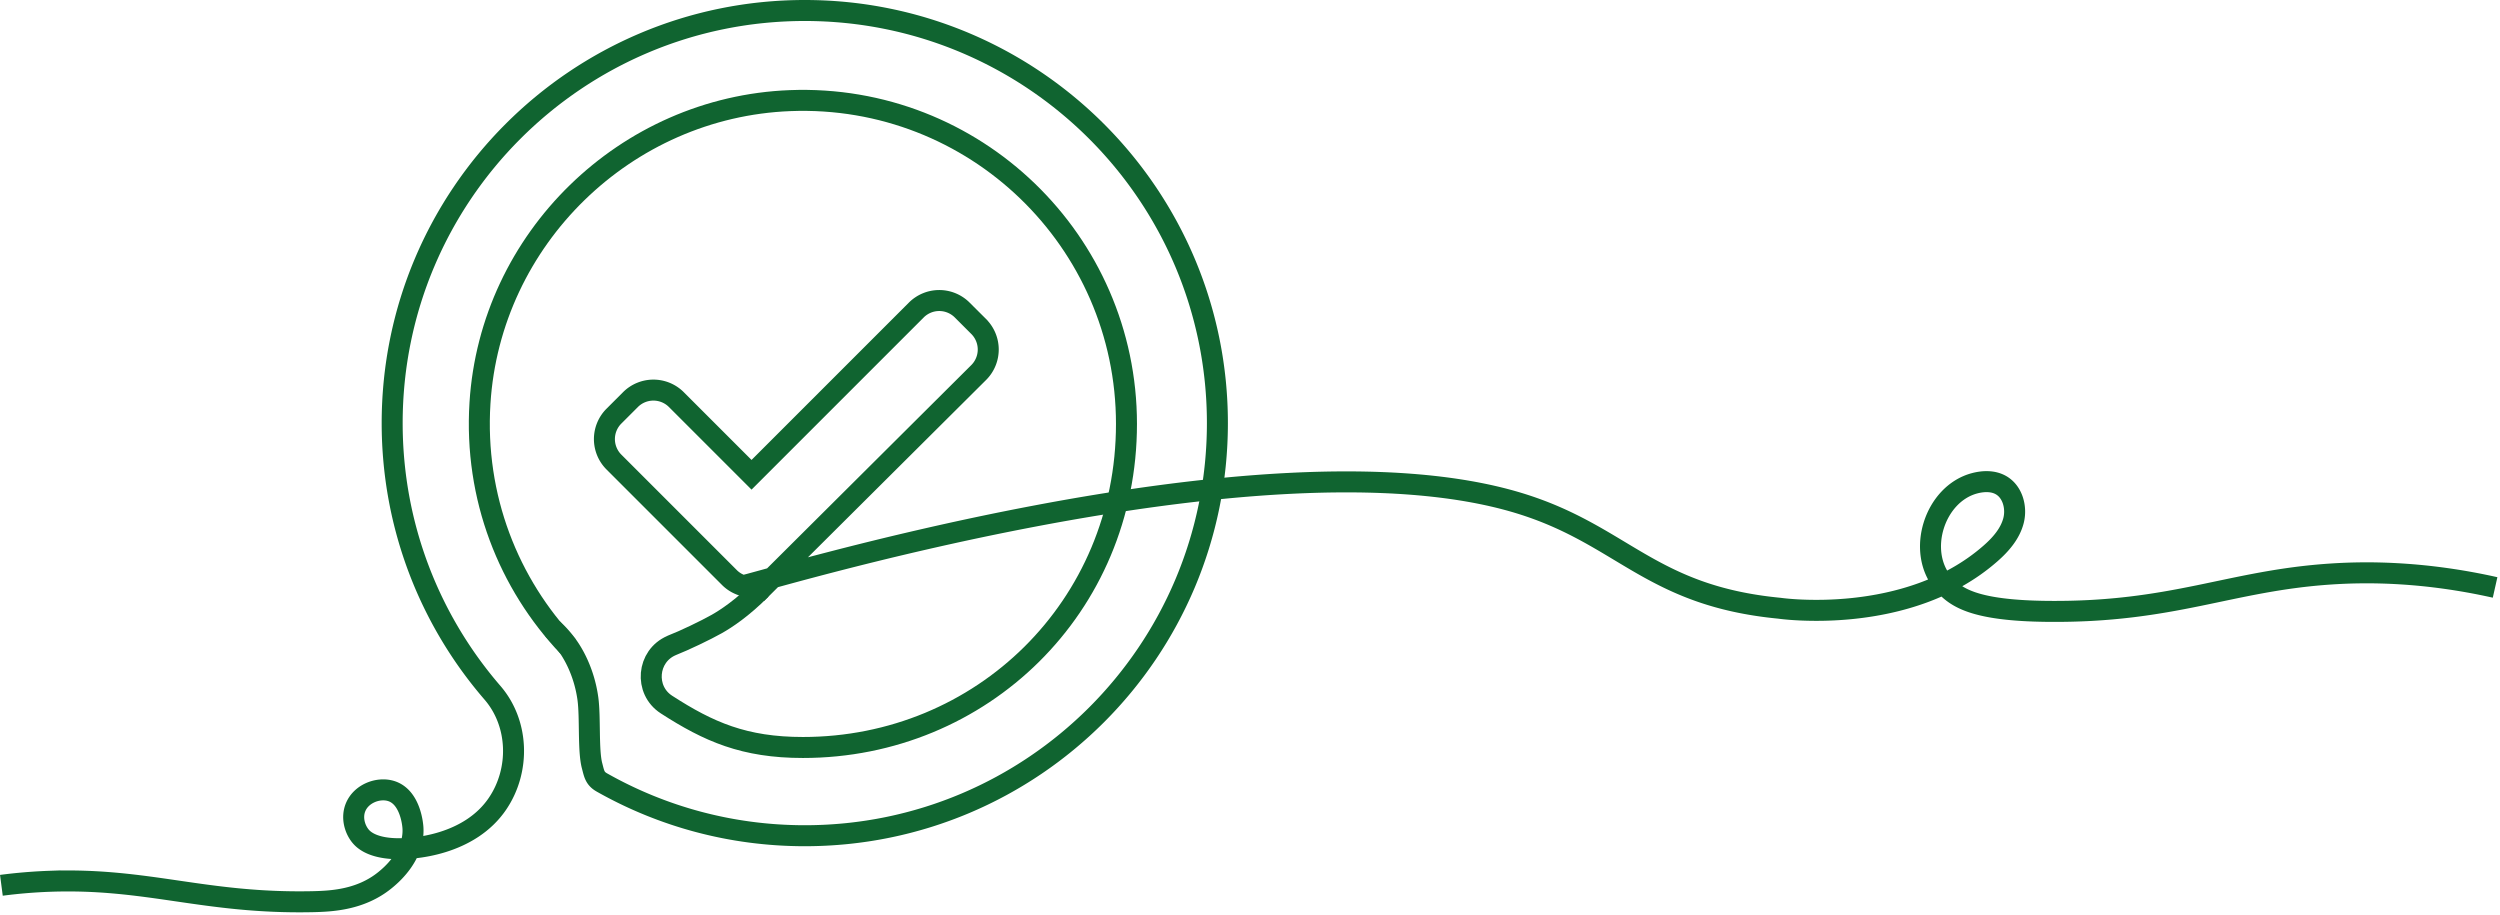
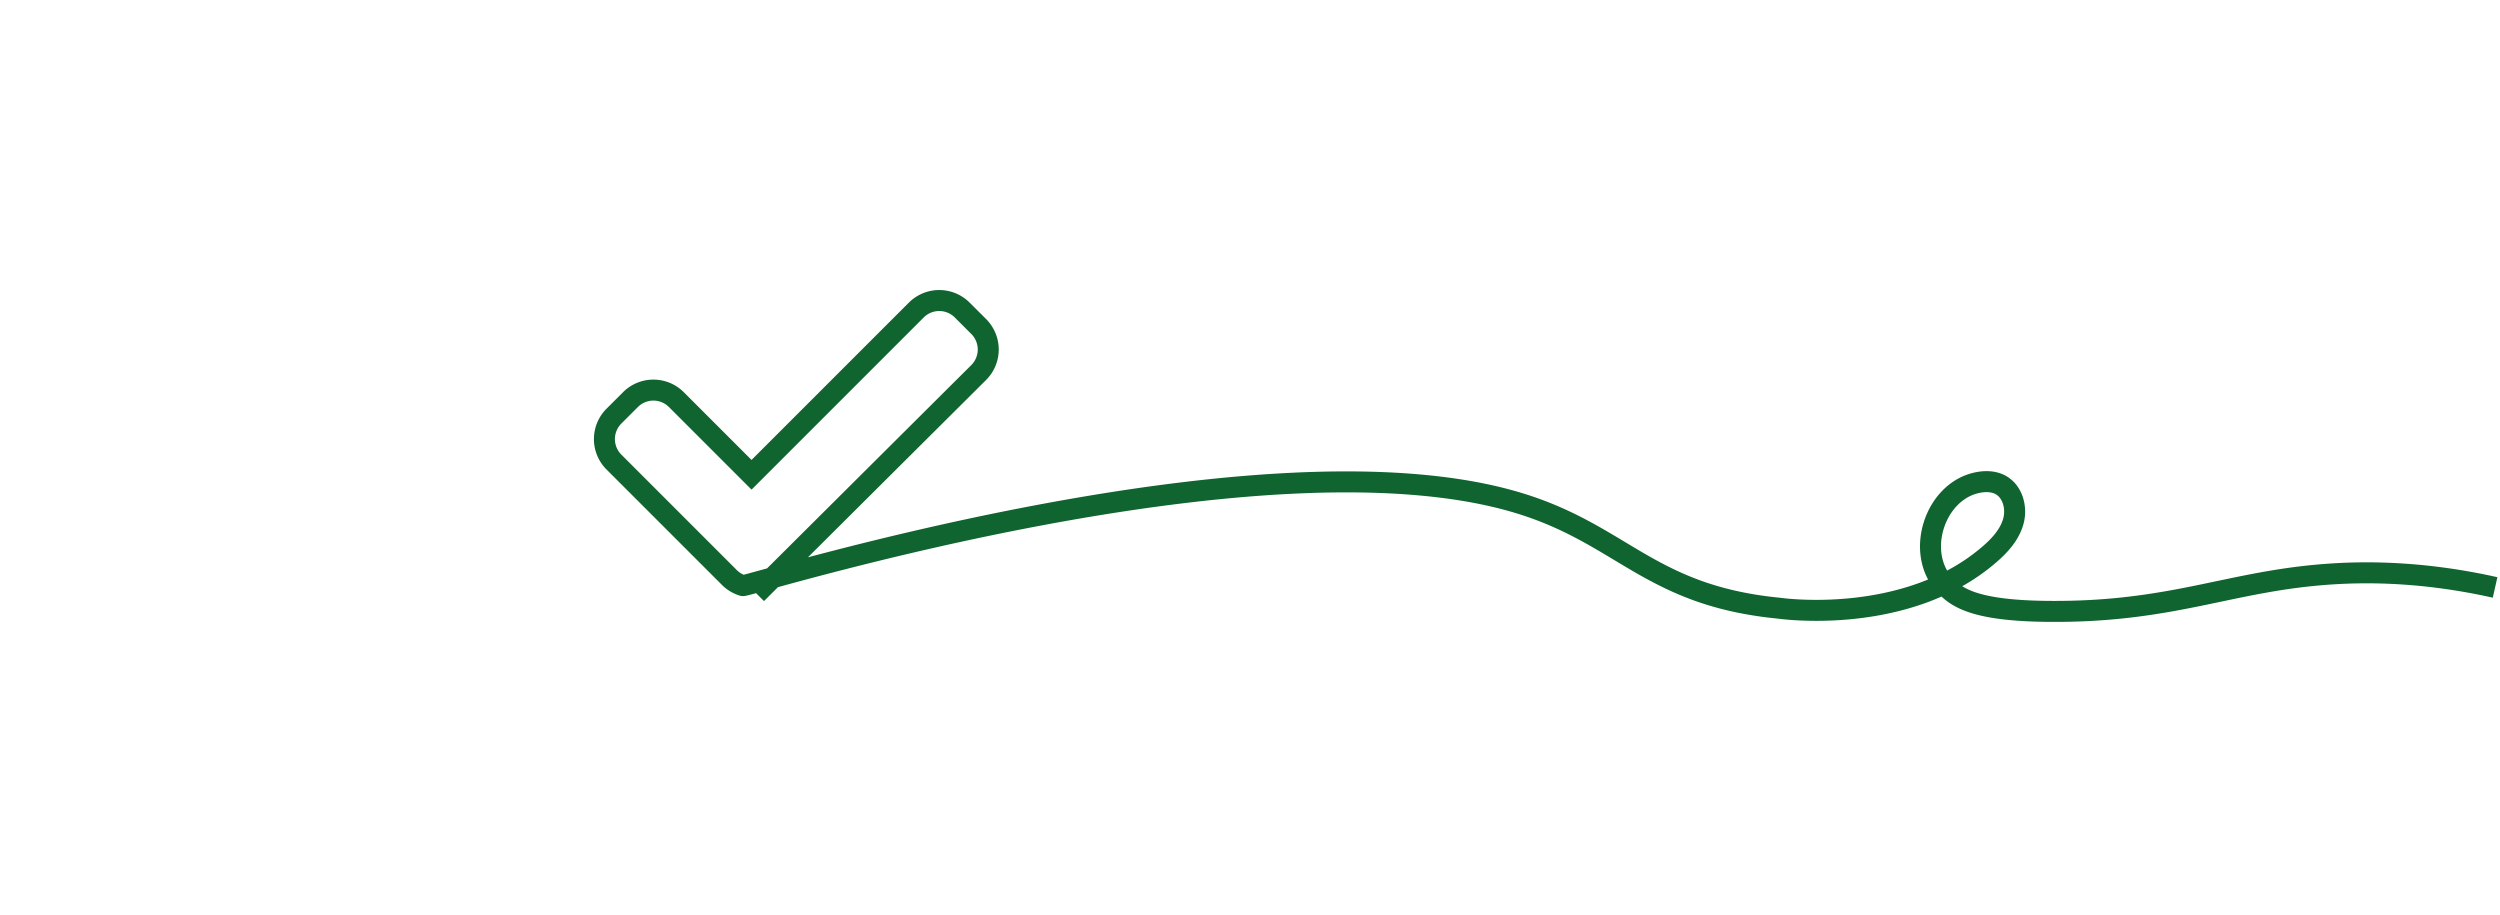
<svg xmlns="http://www.w3.org/2000/svg" width="396" height="145" fill="none">
-   <path stroke="#106430" stroke-miterlimit="10" stroke-width="3.325" d="M87.514 99.603a17.21 17.21 0 0 1 2.469 2.802c.515.731 2.518 3.707 3.141 8.278.4 2.935.017 8.171.657 10.598.333 1.256.416 2.02 1.554 2.66 9.493 5.37 20.457 8.437 32.143 8.437 36.1 0 65.358-29.267 65.358-65.358 0-36.091-29.267-65.358-65.358-65.358-36.09 0-65.358 29.267-65.358 65.358 0 16.325 5.985 31.254 15.885 42.708 4.197 4.854 4.405 12.26.806 17.571-4.372 6.467-13.191 7.381-16.882 7.091-3.325-.266-4.472-1.513-4.854-1.987-.898-1.122-1.413-2.918-.748-4.538.89-2.153 3.524-3.151 5.51-2.602 3.226.889 3.558 5.544 3.575 5.885.258 4.48-3.666 7.647-4.455 8.287-3.824 3.092-8.387 3.325-11.438 3.391-17.131.358-26.041-3.782-41.585-3.233a81.72 81.72 0 0 0-7.714.64" />
-   <path stroke="#106430" stroke-miterlimit="10" stroke-width="3.325" d="M89.984 102.408c-9.41-9.924-14.896-23.606-13.956-38.56 1.629-26.033 23.057-46.904 49.124-47.91 29.225-1.13 53.281 22.235 53.281 51.21 0 28.977-22.95 51.253-51.253 51.253-9.293 0-14.92-2.477-21.611-6.799-3.566-2.303-3.092-7.689.806-9.351.042-.017.067-.025.075-.034 1.978-.781 5.303-2.369 7.098-3.383 1.447-.823 3.974-2.46 7.008-5.51" />
  <path stroke="#106430" stroke-miterlimit="10" stroke-width="3.325" d="M119.842 94.033c11.729-11.679 23.465-23.357 35.194-35.036a5.143 5.143 0 0 0 0-7.264l-2.627-2.627a5.143 5.143 0 0 0-7.265 0l-26.1 26.1-11.911-11.911a5.142 5.142 0 0 0-7.265 0l-2.626 2.626a5.142 5.142 0 0 0 0 7.265l18.295 18.295a5.04 5.04 0 0 0 1.213.898s.424.232.923.382c.739.216 82.298-25.36 122.827-13.1 16.583 5.02 20.756 14.688 41.345 16.683 0 0 20.223 2.967 33.473-8.695 1.612-1.413 3.092-3.117 3.624-5.187.532-2.078-.142-4.58-2.012-5.627-1.23-.69-2.751-.648-4.123-.29-6.383 1.67-9.259 10.796-4.995 15.834 1.903 2.244 4.821 4.339 16.466 4.463 19.932.216 28.885-4.862 44.952-5.918 6.018-.399 14.928-.35 25.992 2.128" />
</svg>